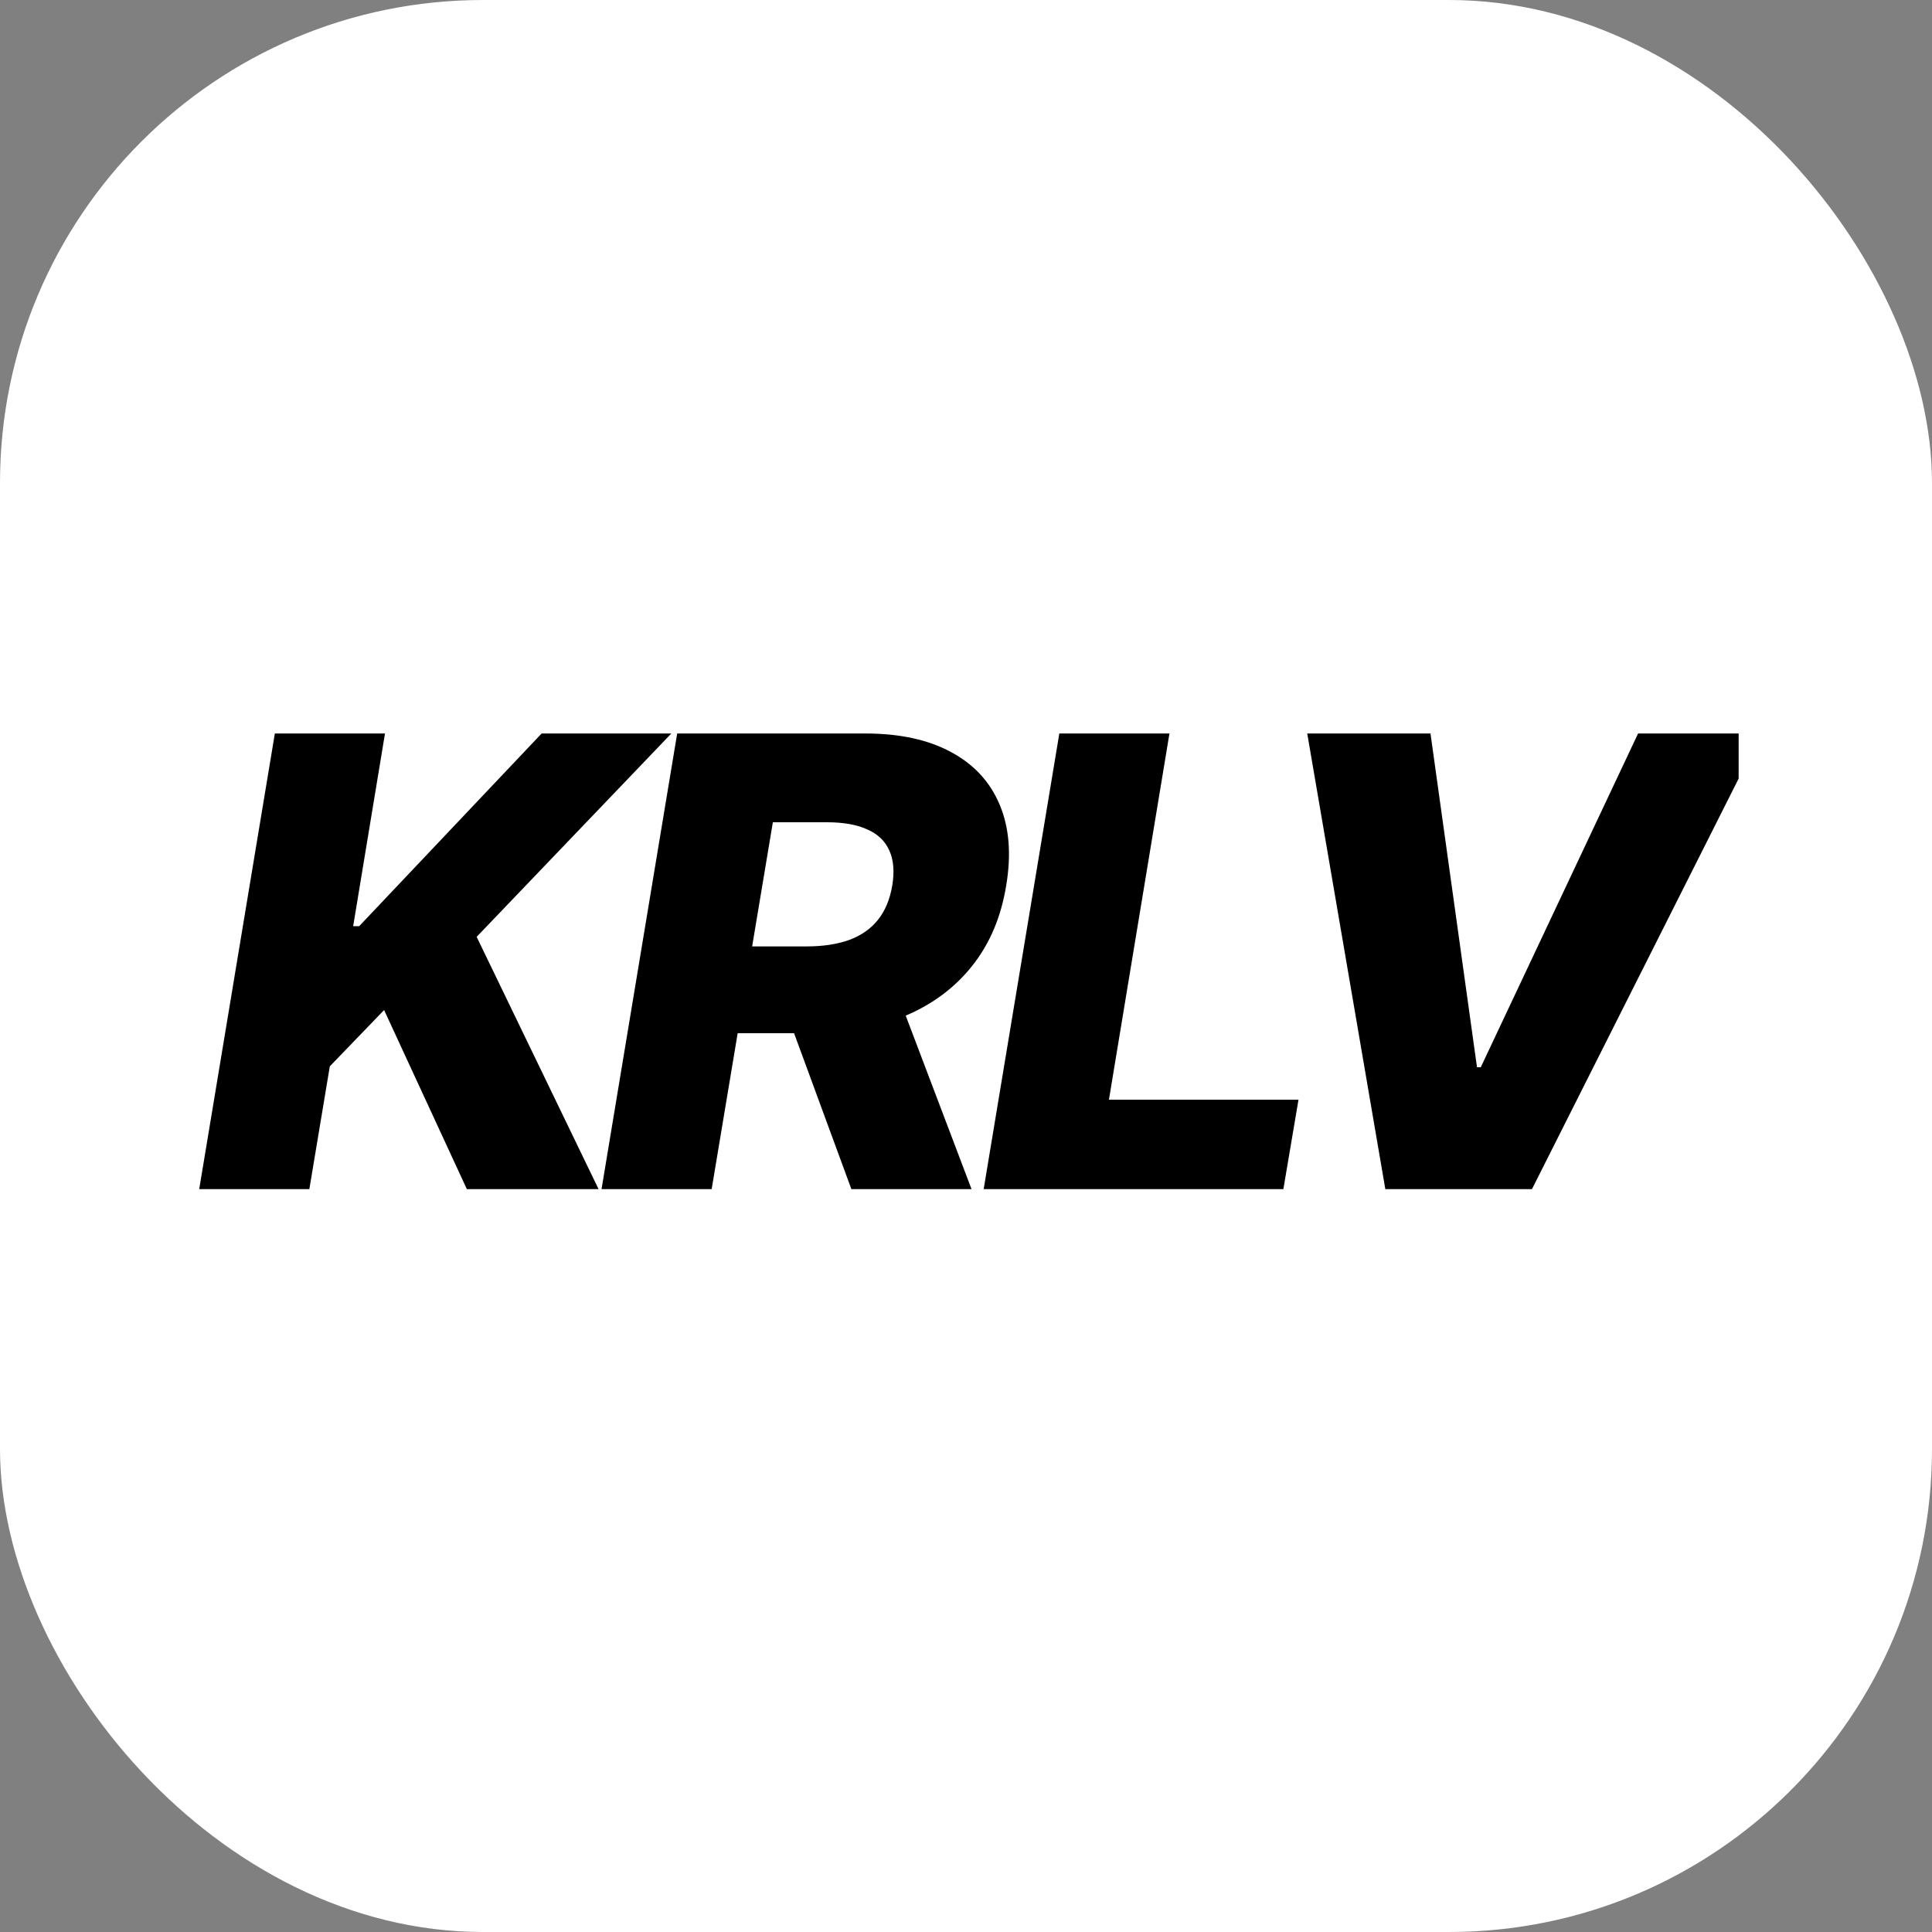
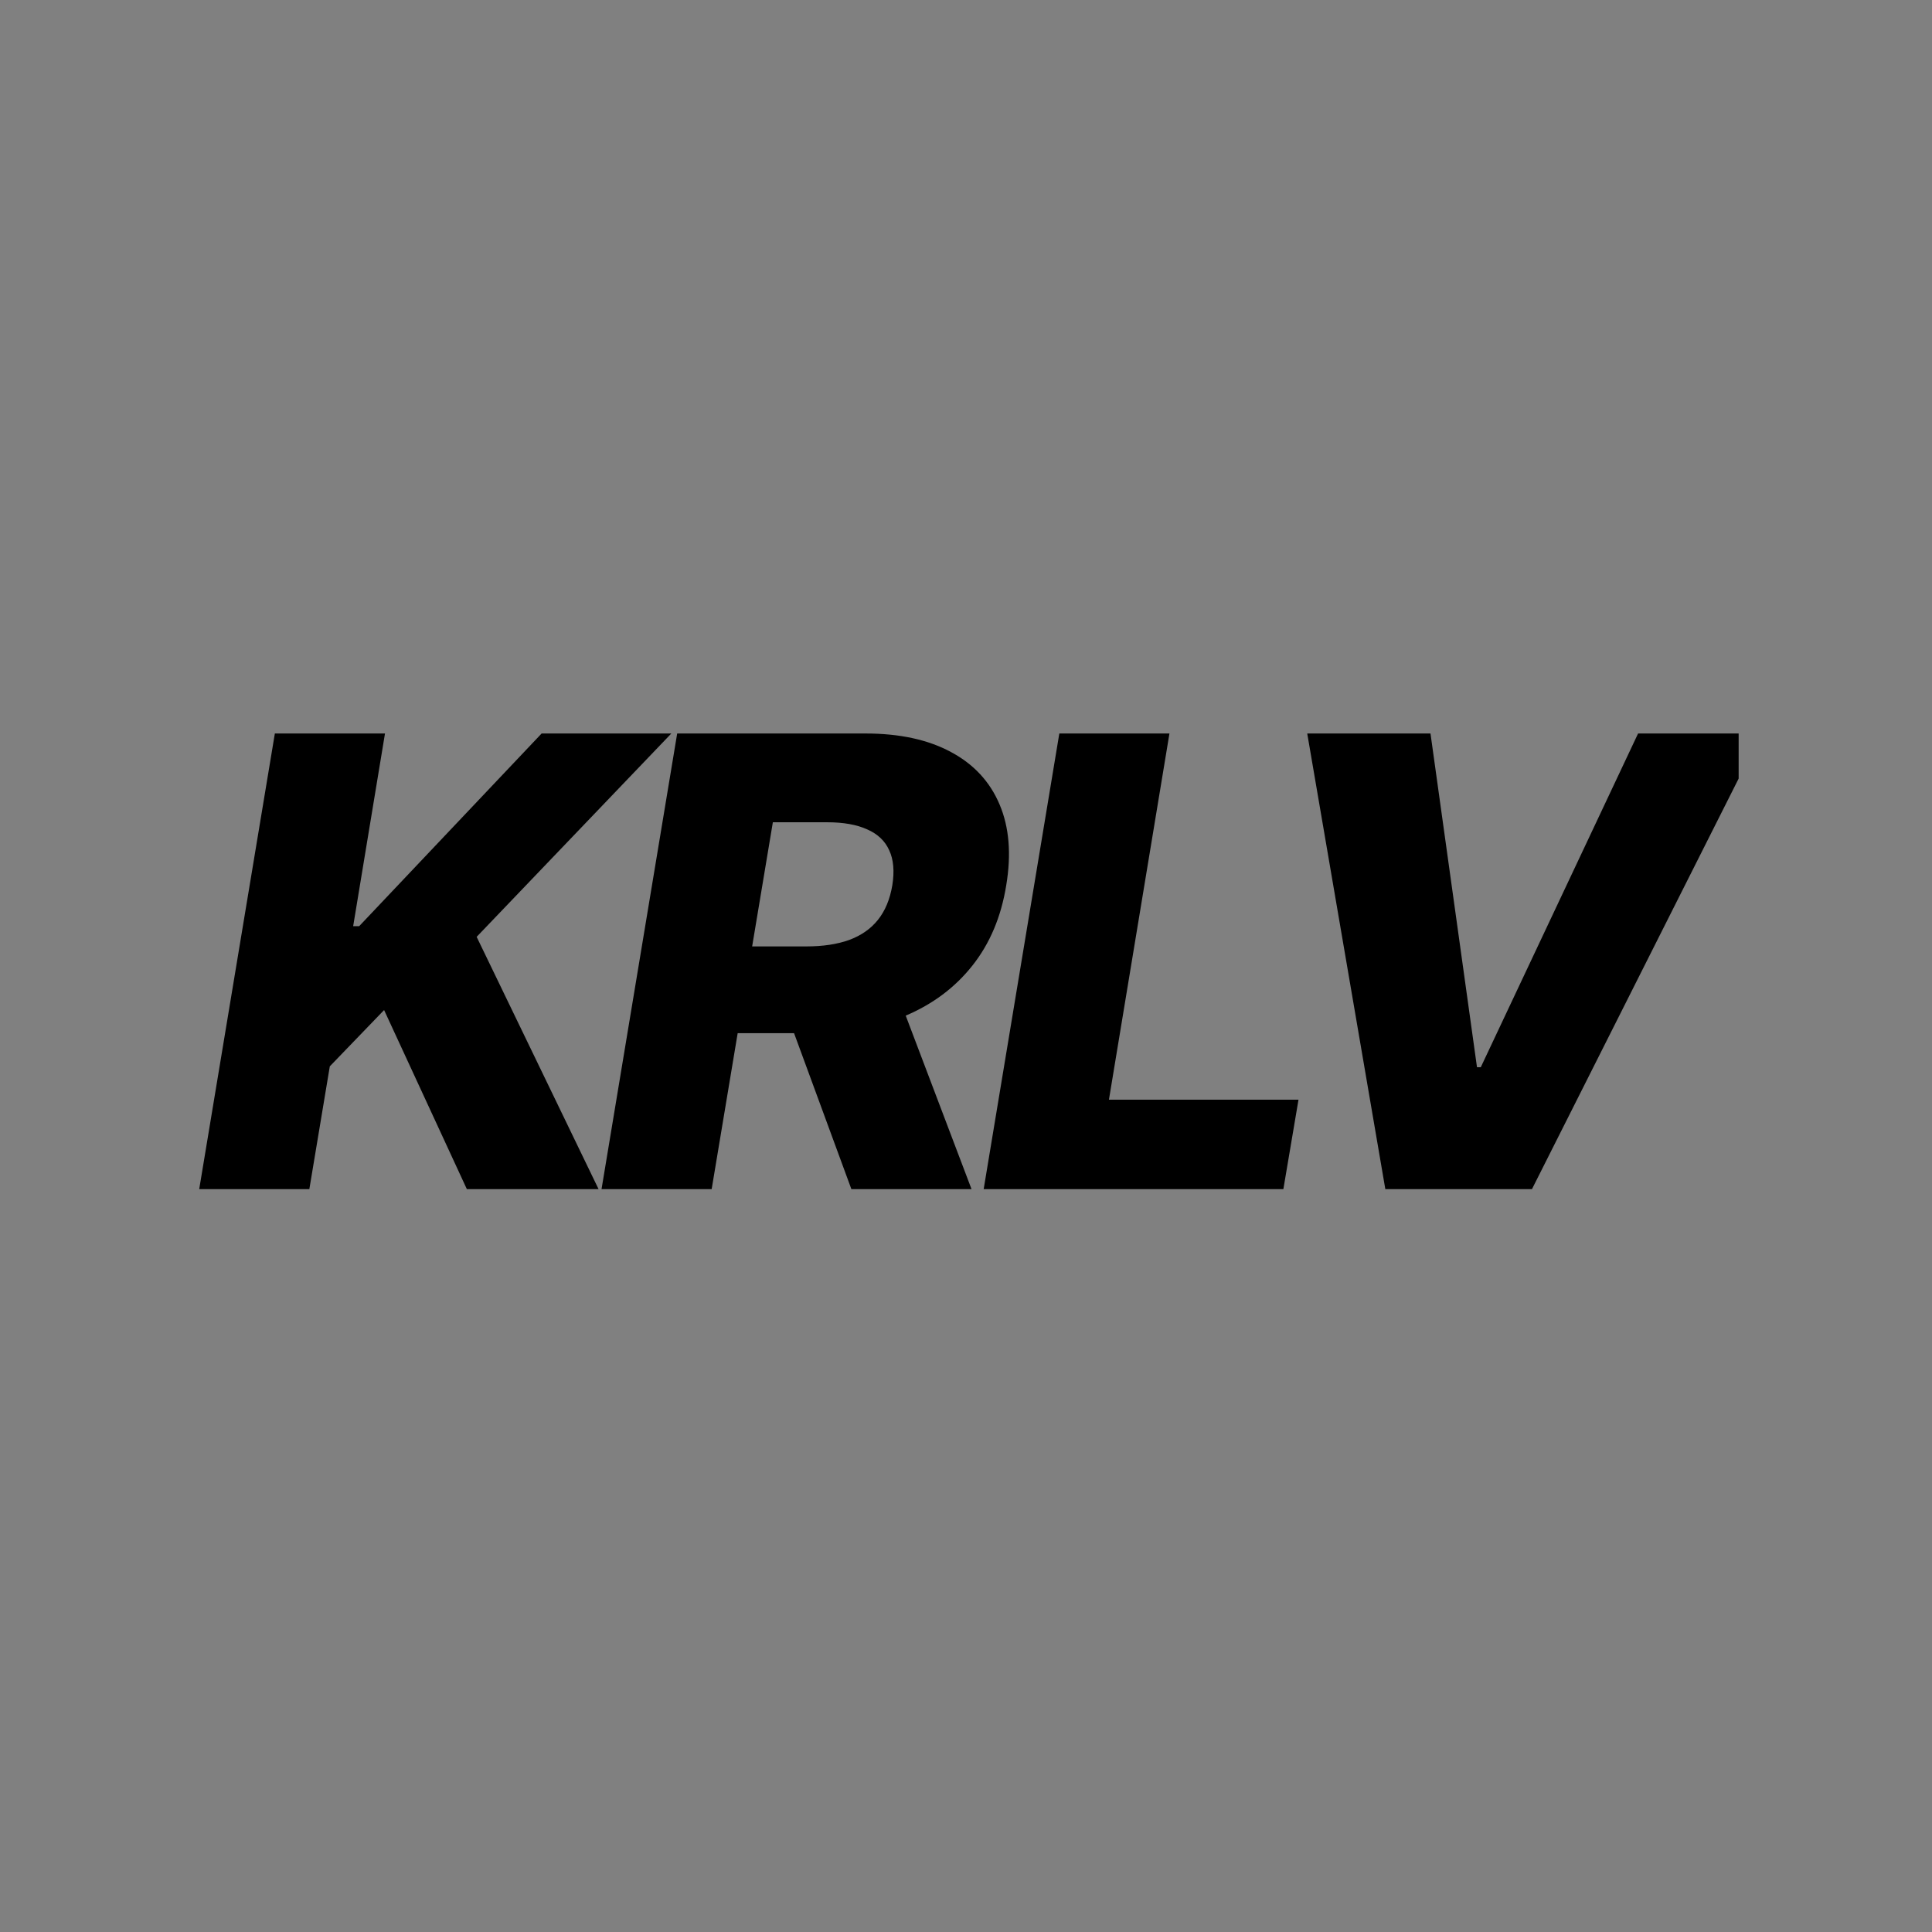
<svg xmlns="http://www.w3.org/2000/svg" version="1.1" width="1000" height="1000">
  <rect width="100%" height="100%" fill="#808080" stroke="none" />
  <style> #light-icon { display: inline; } #dark-icon { display: none; } @media (prefers-color-scheme: dark) { #light-icon { display: none; } #dark-icon { display: inline; } } </style>
  <g id="light-icon">
    <svg version="1.1" width="1000" height="1000">
      <g clip-path="url(#SvgjsClipPath1320)">
-         <rect width="1000" height="1000" fill="#ffffff" />
        <g transform="matrix(4.444,0,0,4.444,100,100)">
          <svg version="1.1" width="180" height="180">
            <svg width="180" height="180" viewBox="0 0 180 180" fill="none">
              <g clip-path="url(#clip0_1940_104)">
                <path d="M0.7 116L9.51 62.929H22.338L18.632 85.37H19.332L40.581 62.929H55.688L33.014 86.614L47.215 116H31.874L22.234 95.139L15.911 101.696L13.527 116H0.7ZM47.559 116L56.37 62.929H78.293C82.266 62.929 85.583 63.646 88.244 65.08C90.904 66.496 92.796 68.535 93.919 71.195C95.042 73.838 95.301 76.974 94.696 80.602C94.109 84.264 92.796 87.383 90.757 89.957C88.736 92.513 86.127 94.466 82.931 95.813C79.753 97.161 76.142 97.835 72.099 97.835H58.236L59.946 87.728H71.426C73.343 87.728 75.002 87.478 76.401 86.977C77.8 86.458 78.915 85.681 79.744 84.644C80.591 83.591 81.152 82.243 81.428 80.602C81.688 78.961 81.567 77.605 81.066 76.533C80.582 75.445 79.727 74.633 78.5 74.097C77.291 73.545 75.736 73.268 73.836 73.268H67.513L60.386 116H47.559ZM81.454 91.745L90.654 116H76.66L67.746 91.745H81.454ZM92.067 116L100.878 62.929H113.705L106.656 105.583H128.735L126.973 116H92.067ZM144.109 62.929L149.525 101.799H149.966L168.287 62.929H182.643L155.926 116H138.849L129.753 62.929H144.109Z" fill="black" />
              </g>
              <defs>
                <clipPath id="clip0_1940_104">
                  <rect width="180" height="180" fill="white" />
                </clipPath>
                <clipPath id="SvgjsClipPath1320">
                  <rect width="1000" height="1000" x="0" y="0" rx="250" ry="250" />
                </clipPath>
              </defs>
            </svg>
          </svg>
        </g>
      </g>
    </svg>
  </g>
  <g id="dark-icon">
    <svg version="1.1" width="1000" height="1000">
      <g>
        <g transform="matrix(5.556,0,0,5.556,0,0)" style="filter: invert(100%)">
          <svg version="1.1" width="180" height="180">
            <svg width="180" height="180" viewBox="0 0 180 180" fill="none">
              <g clip-path="url(#clip0_1940_104)">
-                 <path d="M0.7 116L9.51 62.929H22.338L18.632 85.37H19.332L40.581 62.929H55.688L33.014 86.614L47.215 116H31.874L22.234 95.139L15.911 101.696L13.527 116H0.7ZM47.559 116L56.37 62.929H78.293C82.266 62.929 85.583 63.646 88.244 65.08C90.904 66.496 92.796 68.535 93.919 71.195C95.042 73.838 95.301 76.974 94.696 80.602C94.109 84.264 92.796 87.383 90.757 89.957C88.736 92.513 86.127 94.466 82.931 95.813C79.753 97.161 76.142 97.835 72.099 97.835H58.236L59.946 87.728H71.426C73.343 87.728 75.002 87.478 76.401 86.977C77.8 86.458 78.915 85.681 79.744 84.644C80.591 83.591 81.152 82.243 81.428 80.602C81.688 78.961 81.567 77.605 81.066 76.533C80.582 75.445 79.727 74.633 78.5 74.097C77.291 73.545 75.736 73.268 73.836 73.268H67.513L60.386 116H47.559ZM81.454 91.745L90.654 116H76.66L67.746 91.745H81.454ZM92.067 116L100.878 62.929H113.705L106.656 105.583H128.735L126.973 116H92.067ZM144.109 62.929L149.525 101.799H149.966L168.287 62.929H182.643L155.926 116H138.849L129.753 62.929H144.109Z" fill="black" />
+                 <path d="M0.7 116L9.51 62.929H22.338L18.632 85.37H19.332L40.581 62.929H55.688L33.014 86.614L47.215 116H31.874L22.234 95.139L15.911 101.696L13.527 116H0.7ZM47.559 116L56.37 62.929H78.293C82.266 62.929 85.583 63.646 88.244 65.08C90.904 66.496 92.796 68.535 93.919 71.195C95.042 73.838 95.301 76.974 94.696 80.602C94.109 84.264 92.796 87.383 90.757 89.957C88.736 92.513 86.127 94.466 82.931 95.813C79.753 97.161 76.142 97.835 72.099 97.835H58.236L59.946 87.728H71.426C73.343 87.728 75.002 87.478 76.401 86.977C77.8 86.458 78.915 85.681 79.744 84.644C80.591 83.591 81.152 82.243 81.428 80.602C81.688 78.961 81.567 77.605 81.066 76.533C80.582 75.445 79.727 74.633 78.5 74.097C77.291 73.545 75.736 73.268 73.836 73.268H67.513H47.559ZM81.454 91.745L90.654 116H76.66L67.746 91.745H81.454ZM92.067 116L100.878 62.929H113.705L106.656 105.583H128.735L126.973 116H92.067ZM144.109 62.929L149.525 101.799H149.966L168.287 62.929H182.643L155.926 116H138.849L129.753 62.929H144.109Z" fill="black" />
              </g>
              <defs>
                <clipPath id="clip0_1940_104">
                  <rect width="180" height="180" fill="white" />
                </clipPath>
              </defs>
            </svg>
          </svg>
        </g>
      </g>
    </svg>
  </g>
</svg>